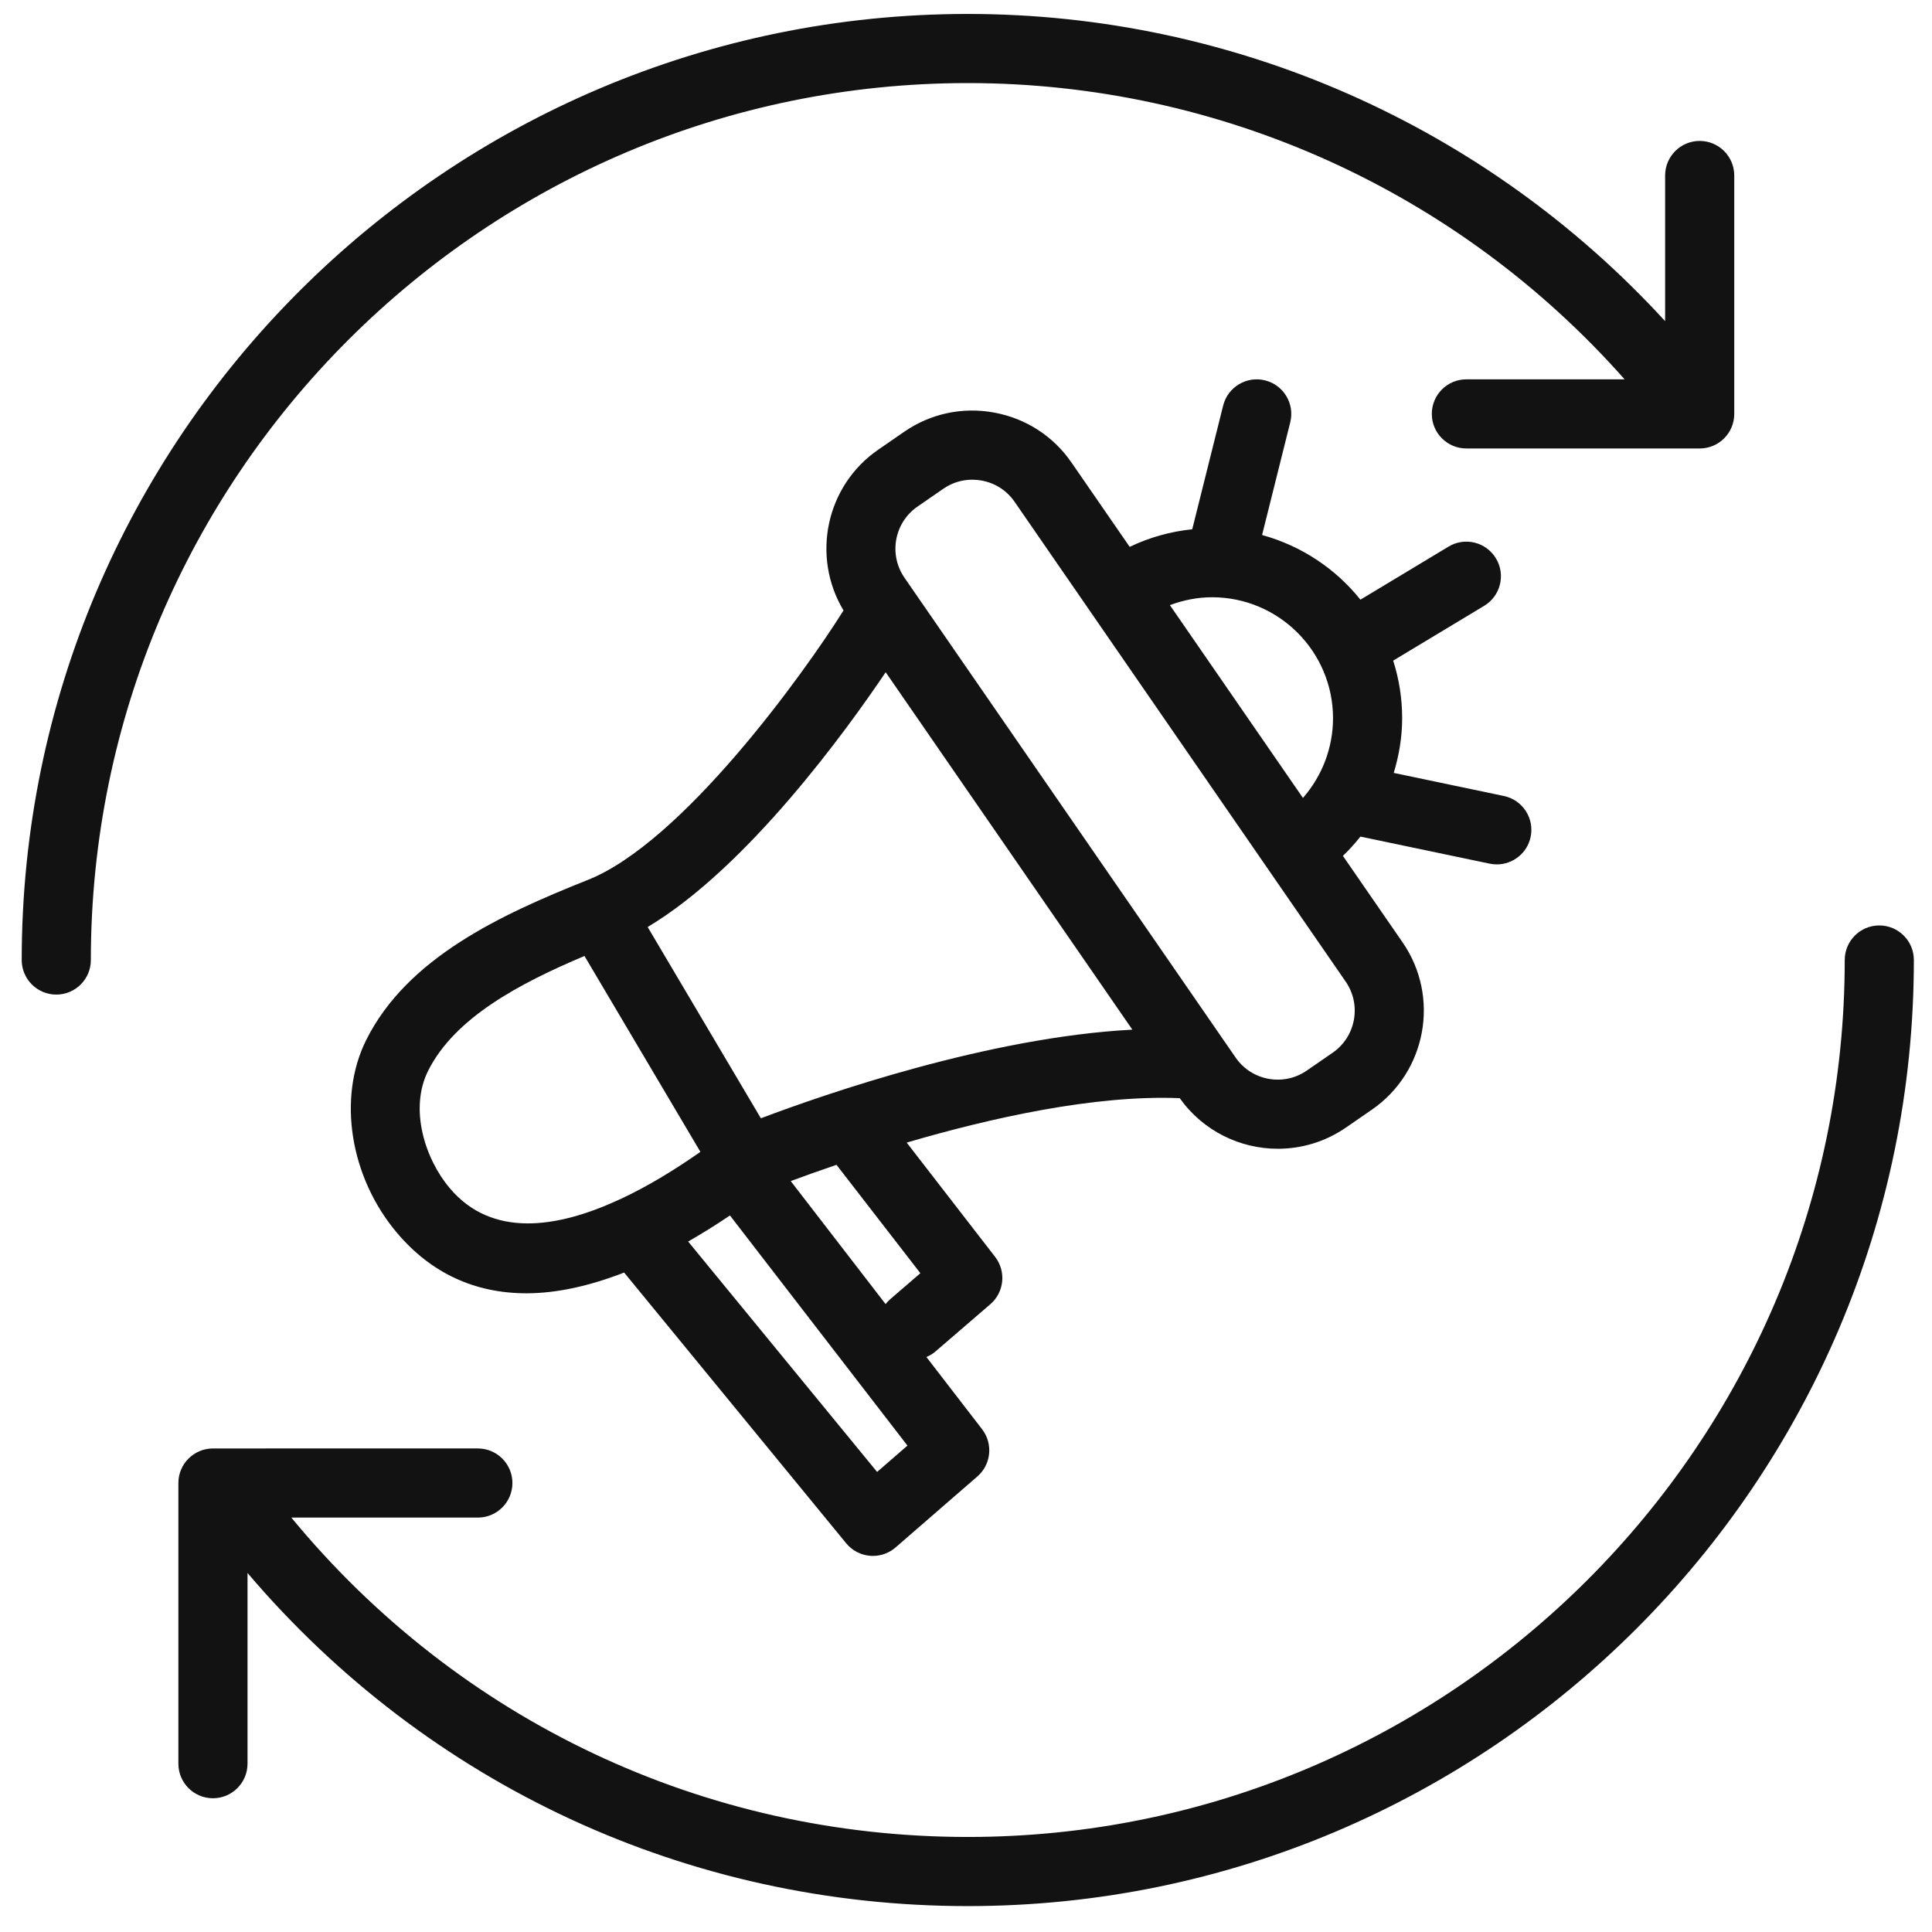
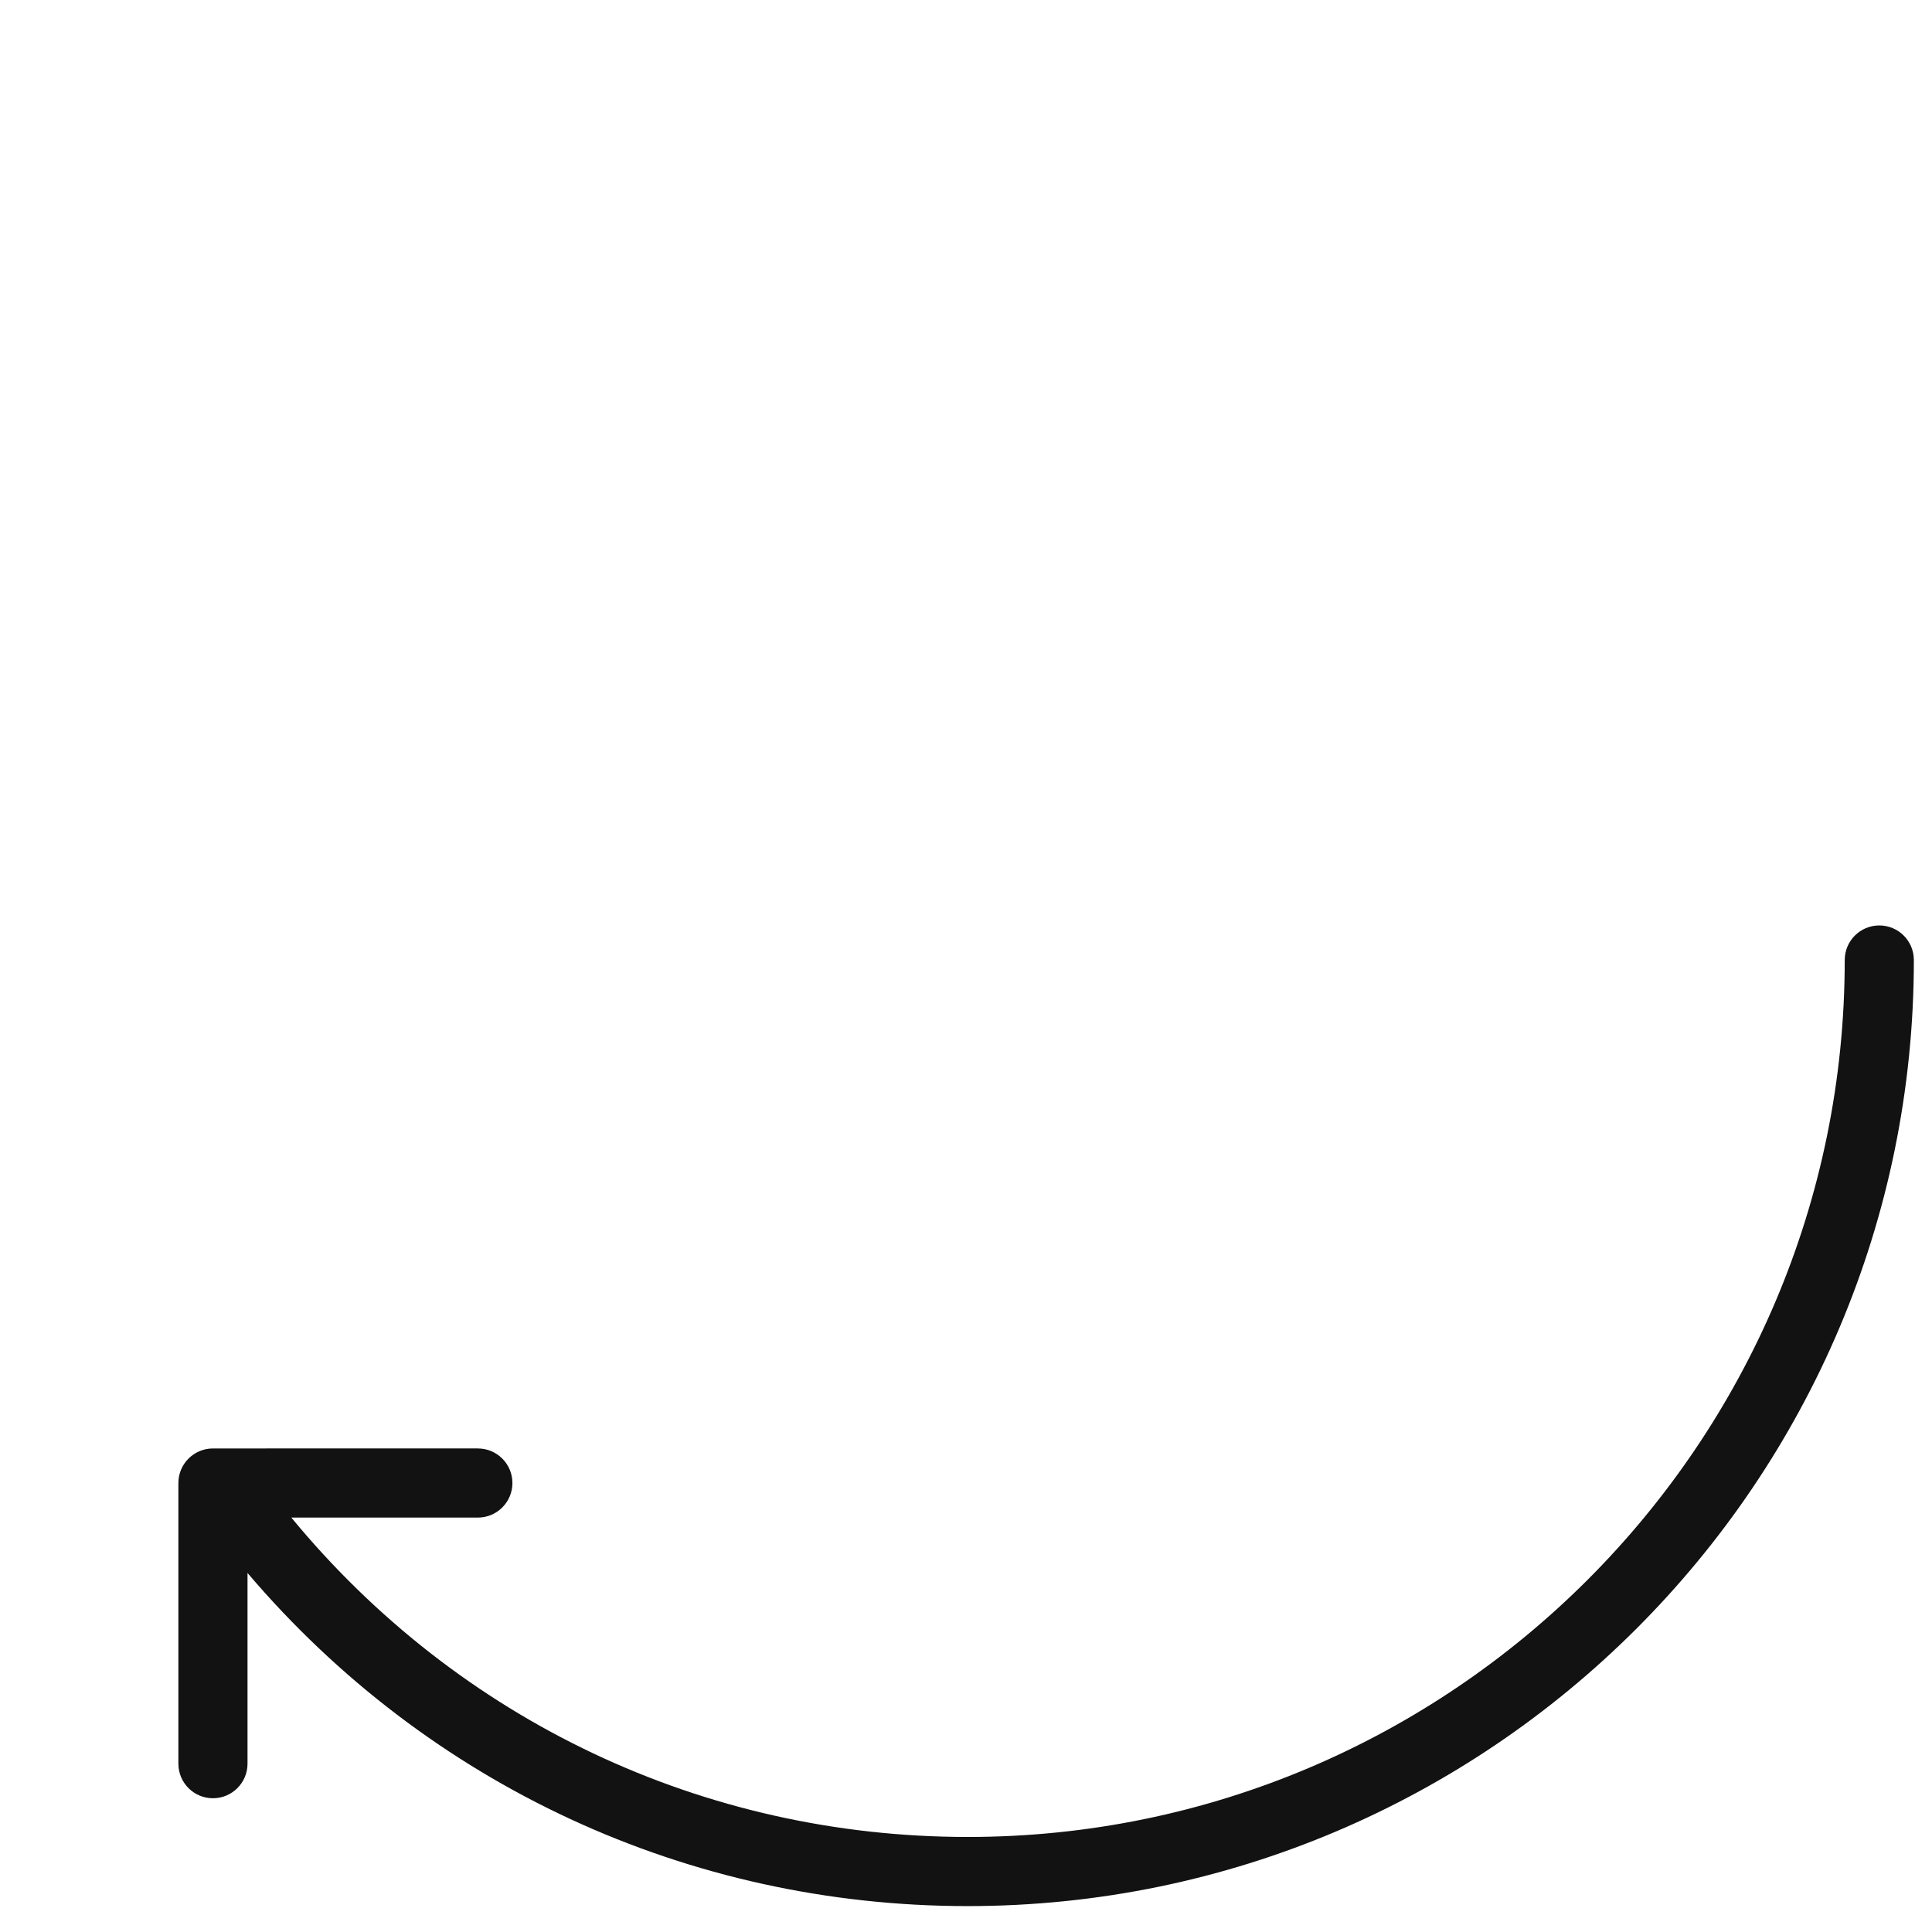
<svg xmlns="http://www.w3.org/2000/svg" version="1.1" id="Layer_1" x="0px" y="0px" width="200px" height="200px" viewBox="0 0 200 200" enable-background="new 0 0 200 200" xml:space="preserve">
  <g>
-     <path fill="#121212" d="M100.185,8.6c26.053,0,50.743,11.173,67.994,30.669h-16.381c-1.976,0-3.578,1.602-3.578,3.578   s1.603,3.579,3.578,3.579h24.153c1.977,0,3.578-1.603,3.578-3.579V18.168c0-1.976-1.602-3.579-3.578-3.579   c-1.976,0-3.578,1.603-3.578,3.579v15.077c-18.546-20.233-44.66-31.801-72.188-31.801c-54.003,0-97.937,43.934-97.937,97.937   c0,1.976,1.603,3.578,3.578,3.578c1.976,0,3.579-1.602,3.579-3.578C9.405,49.324,50.129,8.6,100.185,8.6z" />
    <path fill="#121212" d="M194.544,95.802c-1.977,0-3.578,1.603-3.578,3.579c0,50.056-40.725,90.781-90.781,90.781   c-27.323,0-52.694-12.037-70.026-33.062h19.308c1.976,0,3.578-1.603,3.578-3.578c0-1.977-1.602-3.578-3.578-3.578H22.045   c-1.976,0-3.579,1.602-3.579,3.578v29.055c0,1.976,1.603,3.577,3.579,3.577s3.578-1.602,3.578-3.577v-19.742   c18.666,21.95,45.6,34.483,74.562,34.483c54.003,0,97.937-43.935,97.937-97.937C198.122,97.404,196.52,95.802,194.544,95.802z" />
-     <path fill="#121212" d="M140.84,86.606l13.375,2.801c0.248,0.051,0.494,0.075,0.736,0.075c1.659,0,3.146-1.158,3.5-2.844   c0.404-1.934-0.835-3.832-2.77-4.237l-11.401-2.389c0.55-1.82,0.871-3.718,0.871-5.661c0-2.079-0.328-4.082-0.93-5.963l9.421-5.673   c1.693-1.019,2.24-3.216,1.221-4.91c-1.02-1.694-3.221-2.243-4.91-1.219l-9.122,5.493c-2.566-3.206-6.114-5.58-10.181-6.693   l2.916-11.669c0.479-1.918-0.688-3.861-2.604-4.34c-1.911-0.48-3.859,0.685-4.34,2.604l-3.202,12.81   c-2.256,0.234-4.441,0.842-6.474,1.821l-6.033-8.741c-1.884-2.728-4.724-4.561-8.001-5.162c-3.274-0.603-6.585,0.105-9.311,1.988   l-2.688,1.855c-5.429,3.744-6.942,11.06-3.593,16.641c-4.067,6.5-16.75,24.142-26.602,27.95c-0.005,0.002-0.01,0.005-0.016,0.007   c-0.007,0.003-0.014,0.003-0.021,0.007c-8.785,3.512-18.513,7.974-22.77,16.501c-2.992,5.993-1.684,14.203,3.181,19.962   c3.532,4.182,8.068,6.262,13.409,6.262c3.107,0,6.498-0.747,10.109-2.147l22.985,28.025c0.613,0.745,1.502,1.214,2.465,1.296   c0.102,0.009,0.203,0.013,0.302,0.013c0.858,0,1.694-0.309,2.345-0.875l8.469-7.351c1.433-1.244,1.646-3.386,0.489-4.89   l-5.764-7.476c0.329-0.14,0.645-0.321,0.93-0.565l5.689-4.901c1.441-1.242,1.658-3.396,0.494-4.901l-9.153-11.829   c8.633-2.533,19.43-4.96,28.265-4.598c2.42,3.404,6.254,5.237,10.156,5.237c2.436,0,4.897-0.71,7.051-2.196l2.688-1.854   c5.648-3.901,7.073-11.667,3.176-17.314l-6.18-8.954c0.655-0.624,1.253-1.295,1.811-1.998   C140.832,86.604,140.836,86.606,140.84,86.606z M91.685,69.588l25.536,37.002c-14.813,0.774-31.761,6.643-38.455,9.175   L67.045,95.963C77.408,89.786,87.7,75.504,91.685,69.588z M46.561,123.002c-2.596-3.072-4.2-8.232-2.245-12.148   c2.747-5.501,9.479-9.061,16.189-11.891l12,20.276c-2.462,1.732-5.306,3.501-8.263,4.884c-0.094,0.04-0.188,0.074-0.28,0.124   C57.653,127.137,50.921,128.169,46.561,123.002z M90.798,152.375l-19.561-23.852c1.417-0.816,2.855-1.7,4.326-2.7l18.374,23.825   L90.798,152.375z M95.277,131.803l-3.117,2.685c-0.182,0.157-0.342,0.328-0.484,0.51l-9.819-12.733   c1.275-0.476,2.878-1.051,4.737-1.683L95.277,131.803z M137.958,108.976l-2.688,1.855c-2.4,1.655-5.702,1.051-7.357-1.349   L93.628,59.801c-1.656-2.401-1.052-5.703,1.349-7.358l2.69-1.857c0.884-0.61,1.915-0.928,2.977-0.928   c0.323,0,0.65,0.03,0.978,0.089c1.396,0.257,2.604,1.034,3.401,2.188l34.283,49.684   C140.964,104.02,140.359,107.319,137.958,108.976z M121.107,62.643c1.389-0.517,2.854-0.816,4.364-0.816   c6.904,0,12.523,5.619,12.523,12.524c0,3.06-1.134,5.988-3.113,8.252L121.107,62.643z" />
  </g>
</svg>